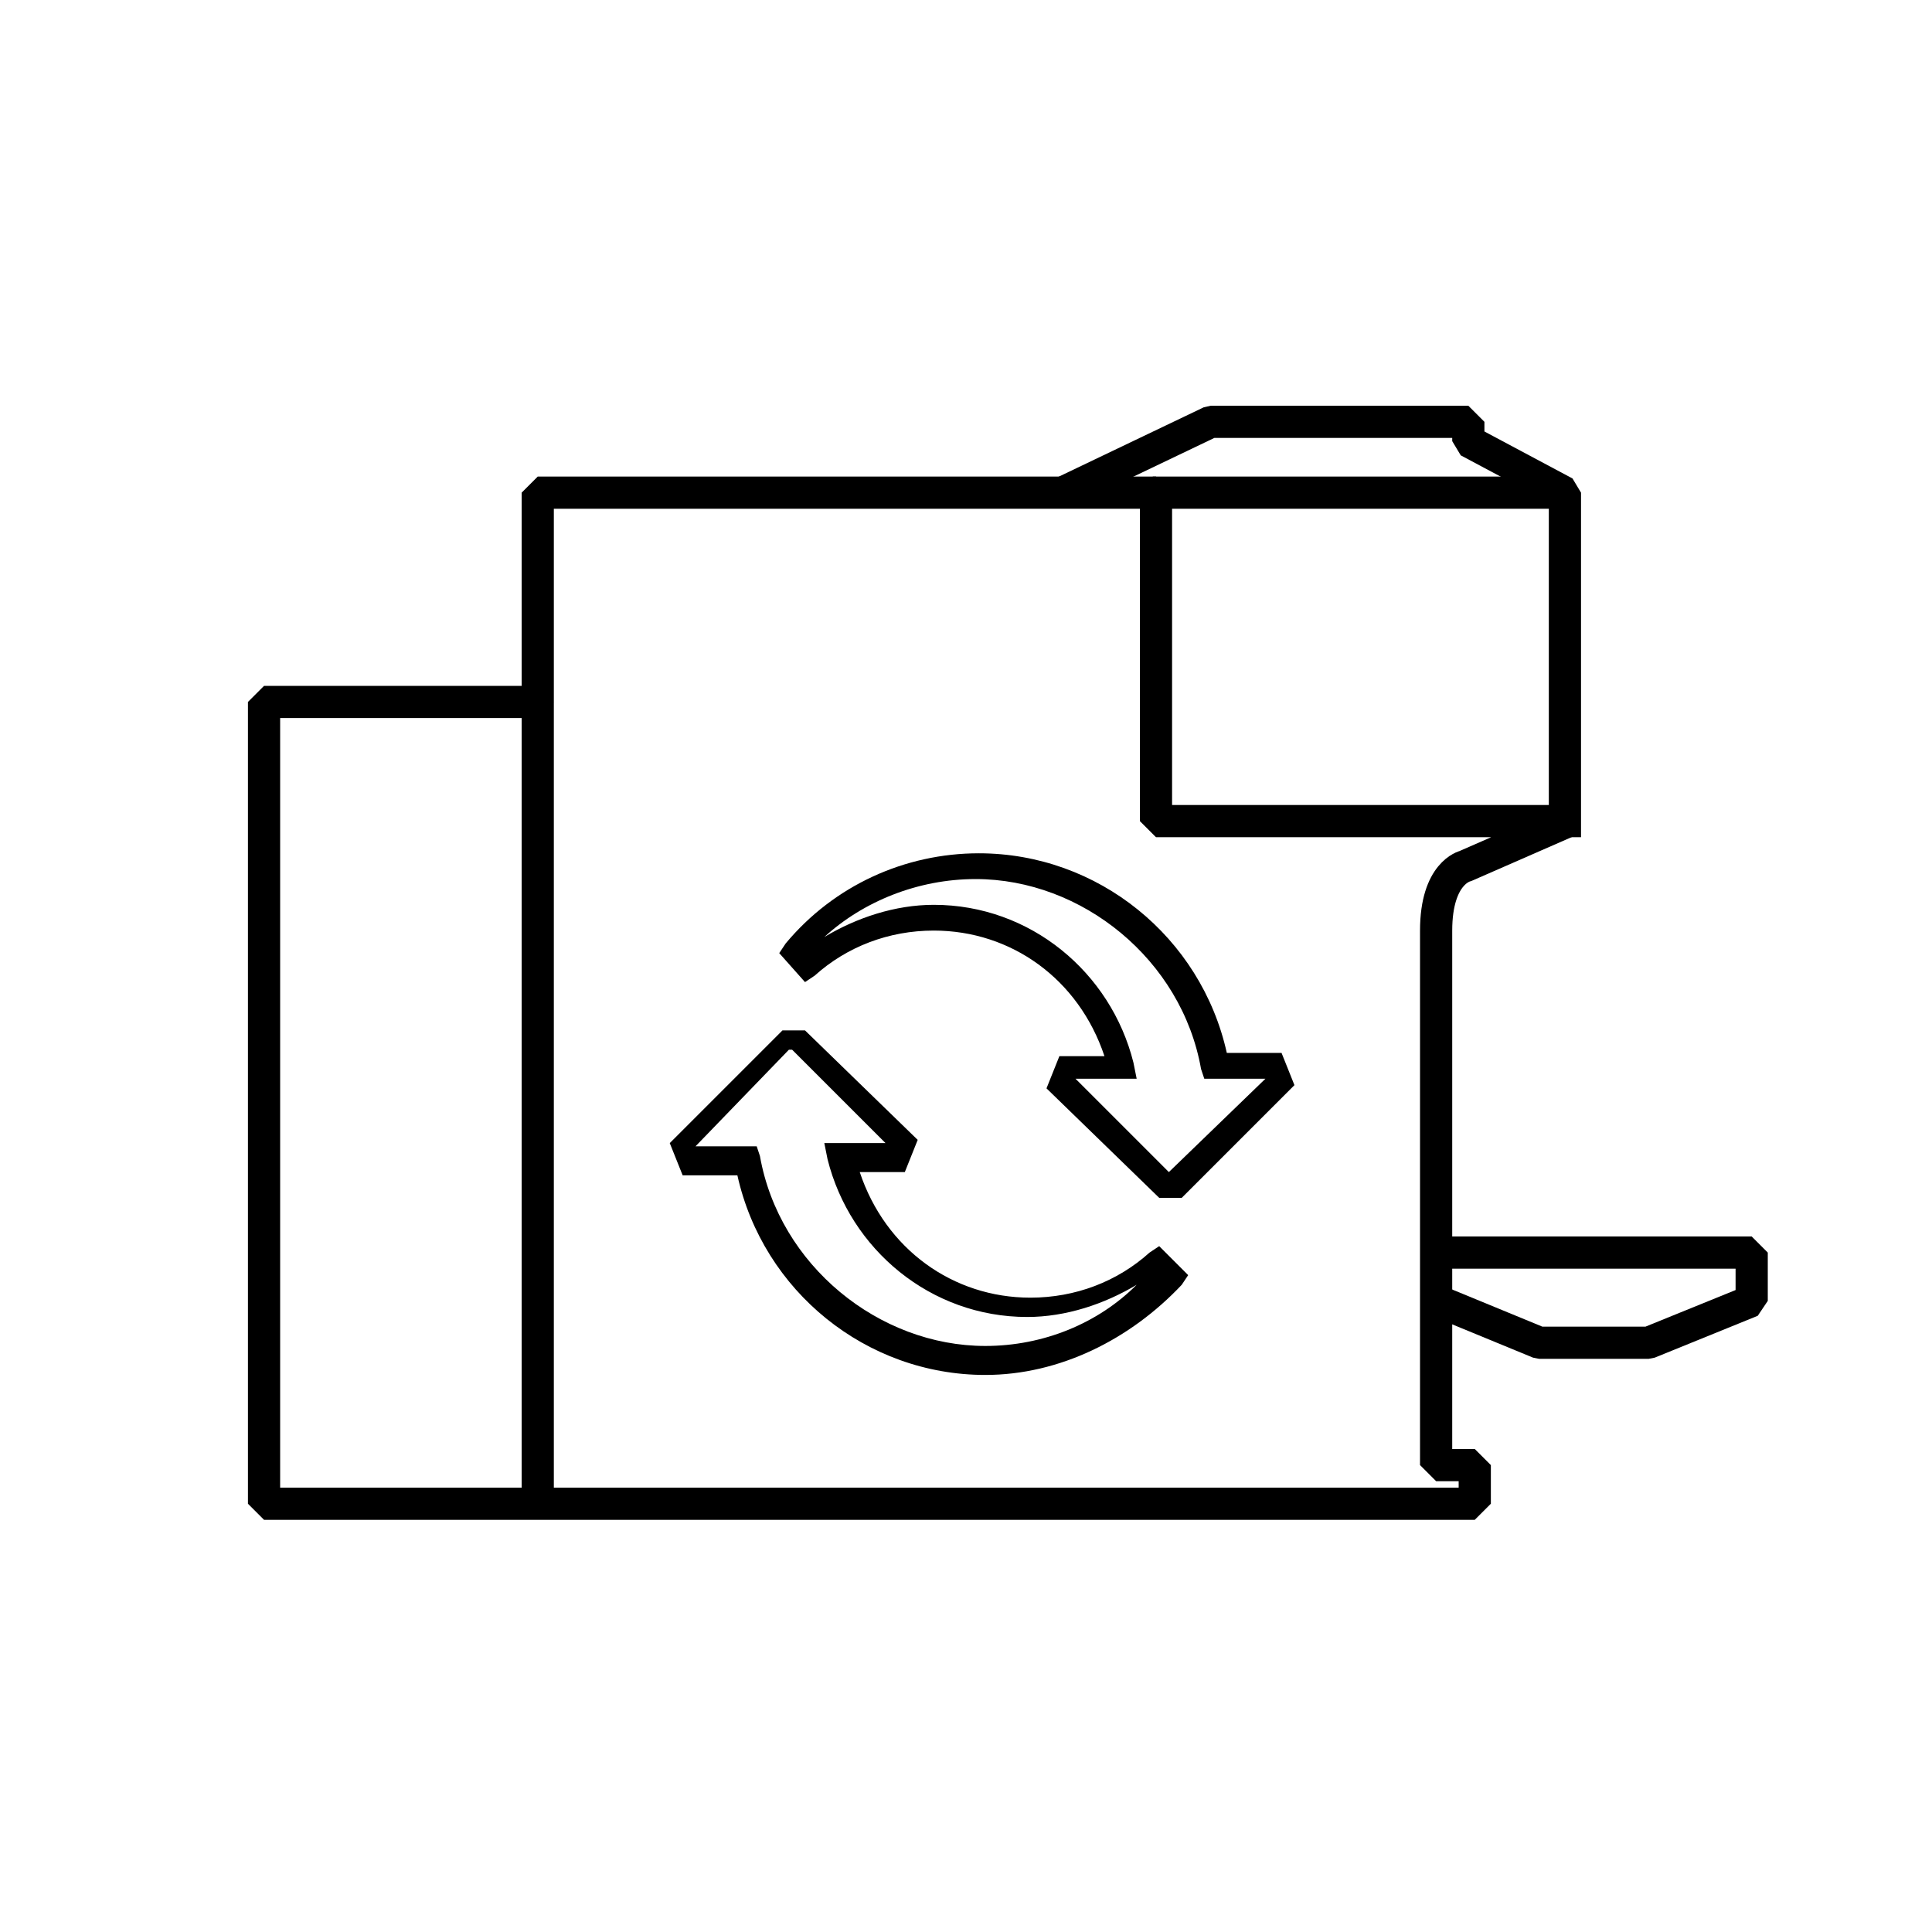
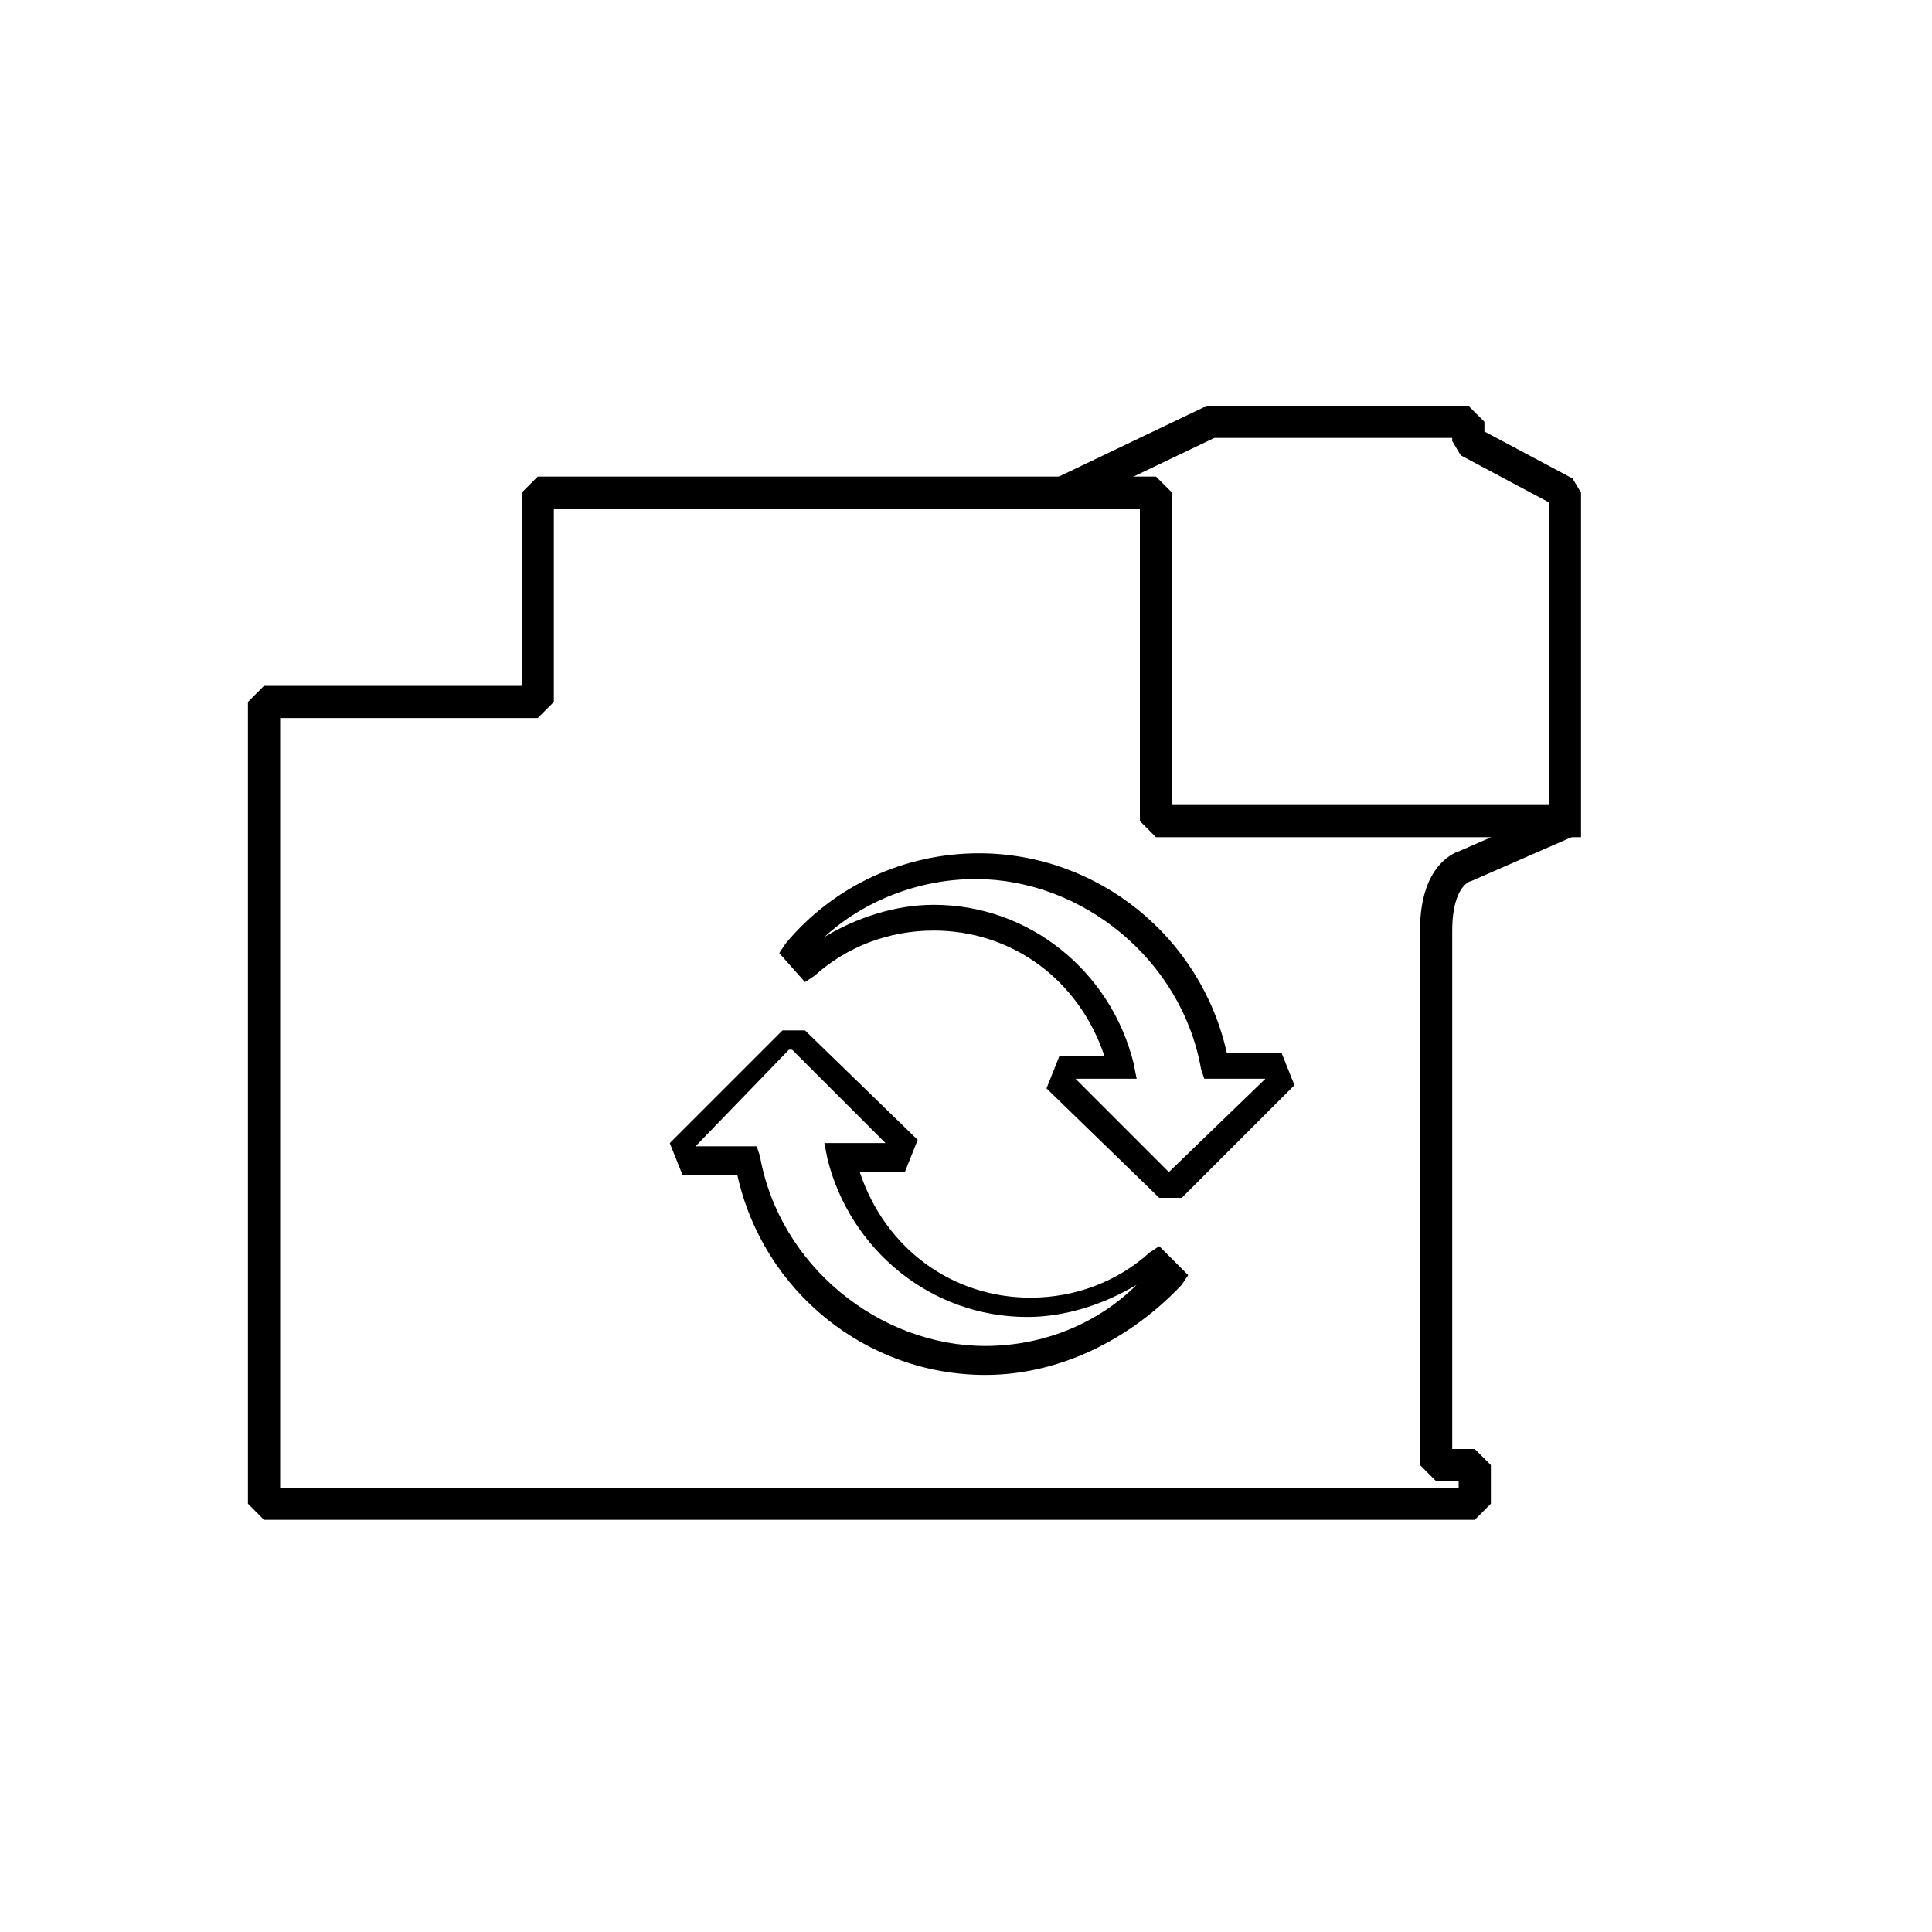
<svg xmlns="http://www.w3.org/2000/svg" version="1.1" id="Layer_1" x="0px" y="0px" viewBox="0 0 60 60" style="enable-background:new 0 0 60 60;" xml:space="preserve">
  <style type="text/css">
	.st0{fill:none;stroke:#000000;stroke-linejoin:bevel;stroke-miterlimit:10;}
</style>
  <g>
    <g>
      <g>
        <path d="M36.7,37.2H36l-3.5-3.4l0.4-1h1.4c-0.8-2.4-2.9-3.9-5.3-3.9c-1.4,0-2.7,0.5-3.7,1.4L25,30.5l-0.8-0.9l0.2-0.3     c1.5-1.8,3.7-2.8,6-2.8c3.7,0,6.9,2.6,7.7,6.2h1.7l0.4,1L36.7,37.2z M36.3,36.4L36.3,36.4l3-2.9l0,0h-1.9l-0.1-0.3     c-0.6-3.4-3.7-5.9-7-5.9c-1.8,0-3.5,0.7-4.7,1.8c1-0.6,2.2-1,3.4-1c3,0,5.5,2.1,6.2,4.9l0.1,0.5h-1.9L36.3,36.4z" />
      </g>
      <g>
        <path d="M30.6,42.7c-3.7,0-6.9-2.6-7.7-6.2h-1.7l-0.4-1l3.5-3.5H25l3.5,3.4l-0.4,1h-1.4c0.8,2.4,2.9,3.9,5.3,3.9     c1.4,0,2.7-0.5,3.7-1.4l0.3-0.2l0.9,0.9l-0.2,0.3C35.1,41.6,32.9,42.7,30.6,42.7z M21.6,35.6h1.9l0.1,0.3c0.6,3.4,3.7,5.9,7,5.9     c1.8,0,3.5-0.7,4.7-1.9c-1,0.6-2.2,1-3.4,1c-3,0-5.5-2.1-6.2-4.9l-0.1-0.5h1.9l-2.9-2.9h-0.1L21.6,35.6L21.6,35.6z" />
      </g>
    </g>
  </g>
  <path class="st0" d="M8.2,46.6V21.8h8.5v-6.5h19.2v10.2h12.8l-3.2,1.4c0,0-0.9,0.2-0.9,2c0,1.5,0,12.9,0,16.6l1.2,0l0,1.2h-2.5H8.2z  " />
-   <line class="st0" x1="16.7" y1="21.8" x2="16.7" y2="46.6" />
  <polyline class="st0" points="33,15.3 37.6,13.1 45.6,13.1 45.6,13.7 48.6,15.3 48.6,26 " />
-   <line class="st0" x1="35.8" y1="15.3" x2="48.6" y2="15.3" />
-   <polyline class="st0" points="44.4,38.9 54.4,38.9 54.4,40.4 51.2,41.7 47.8,41.7 44.4,40.3 " />
</svg>